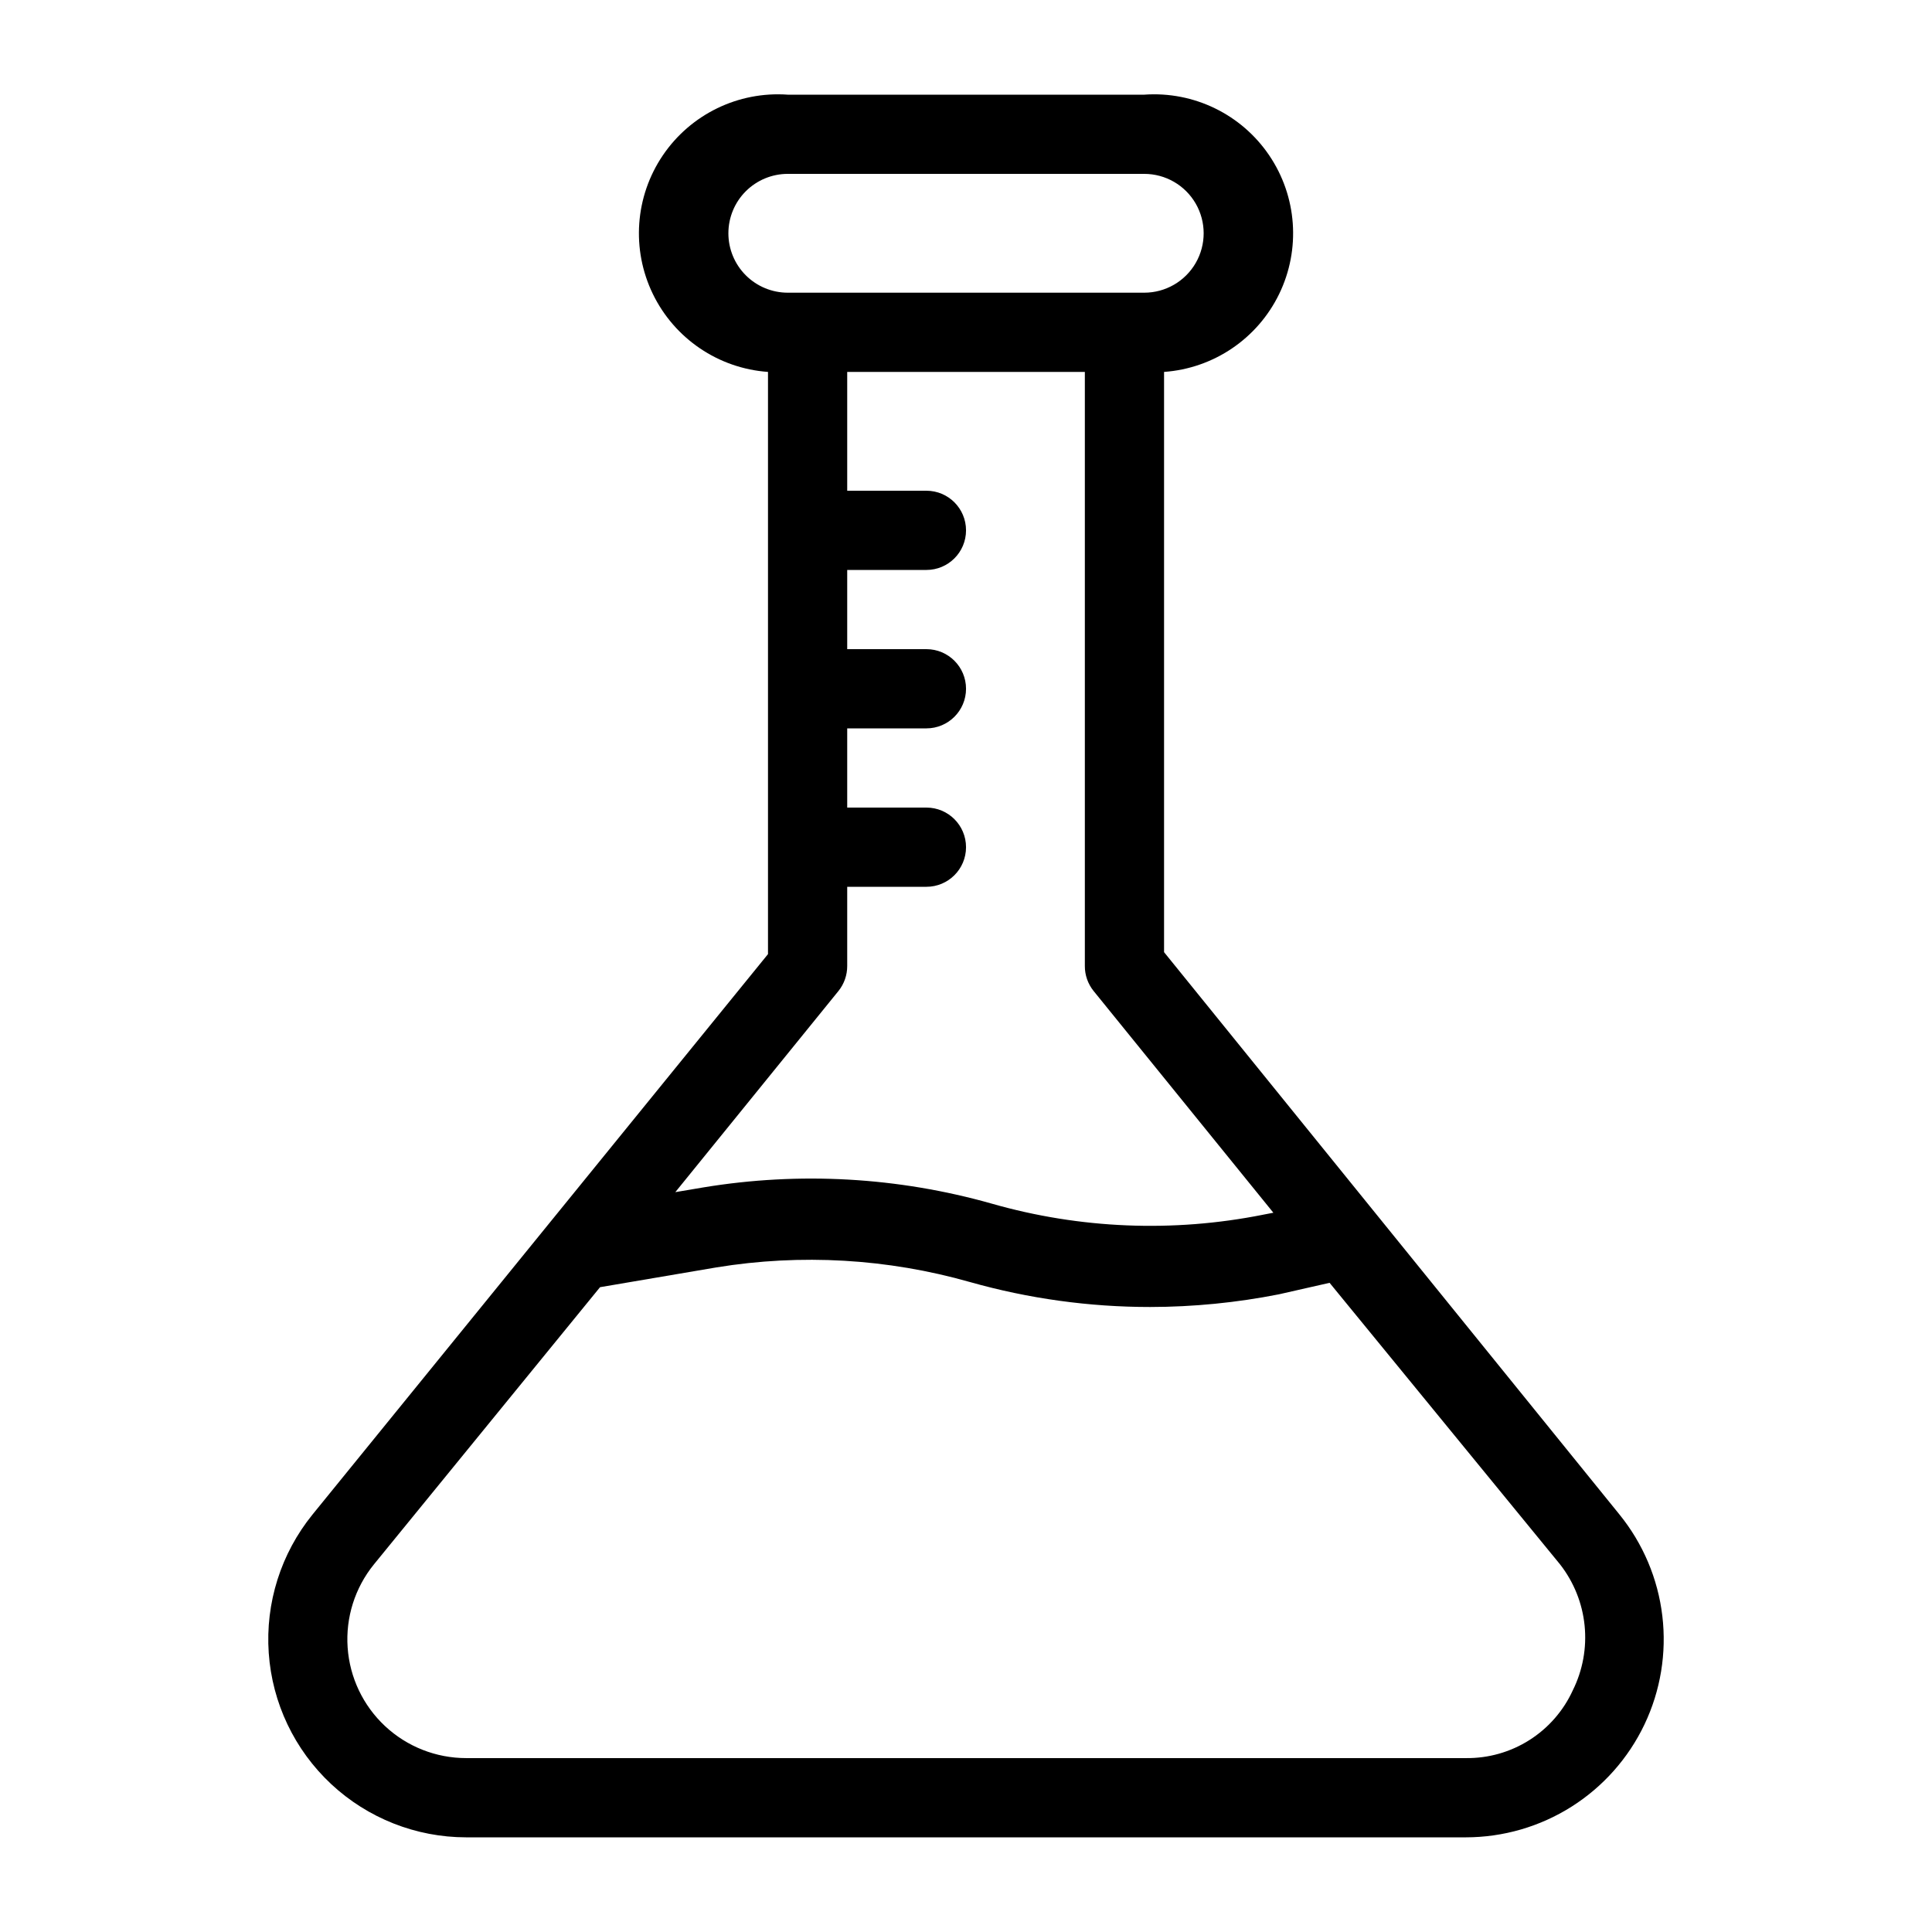
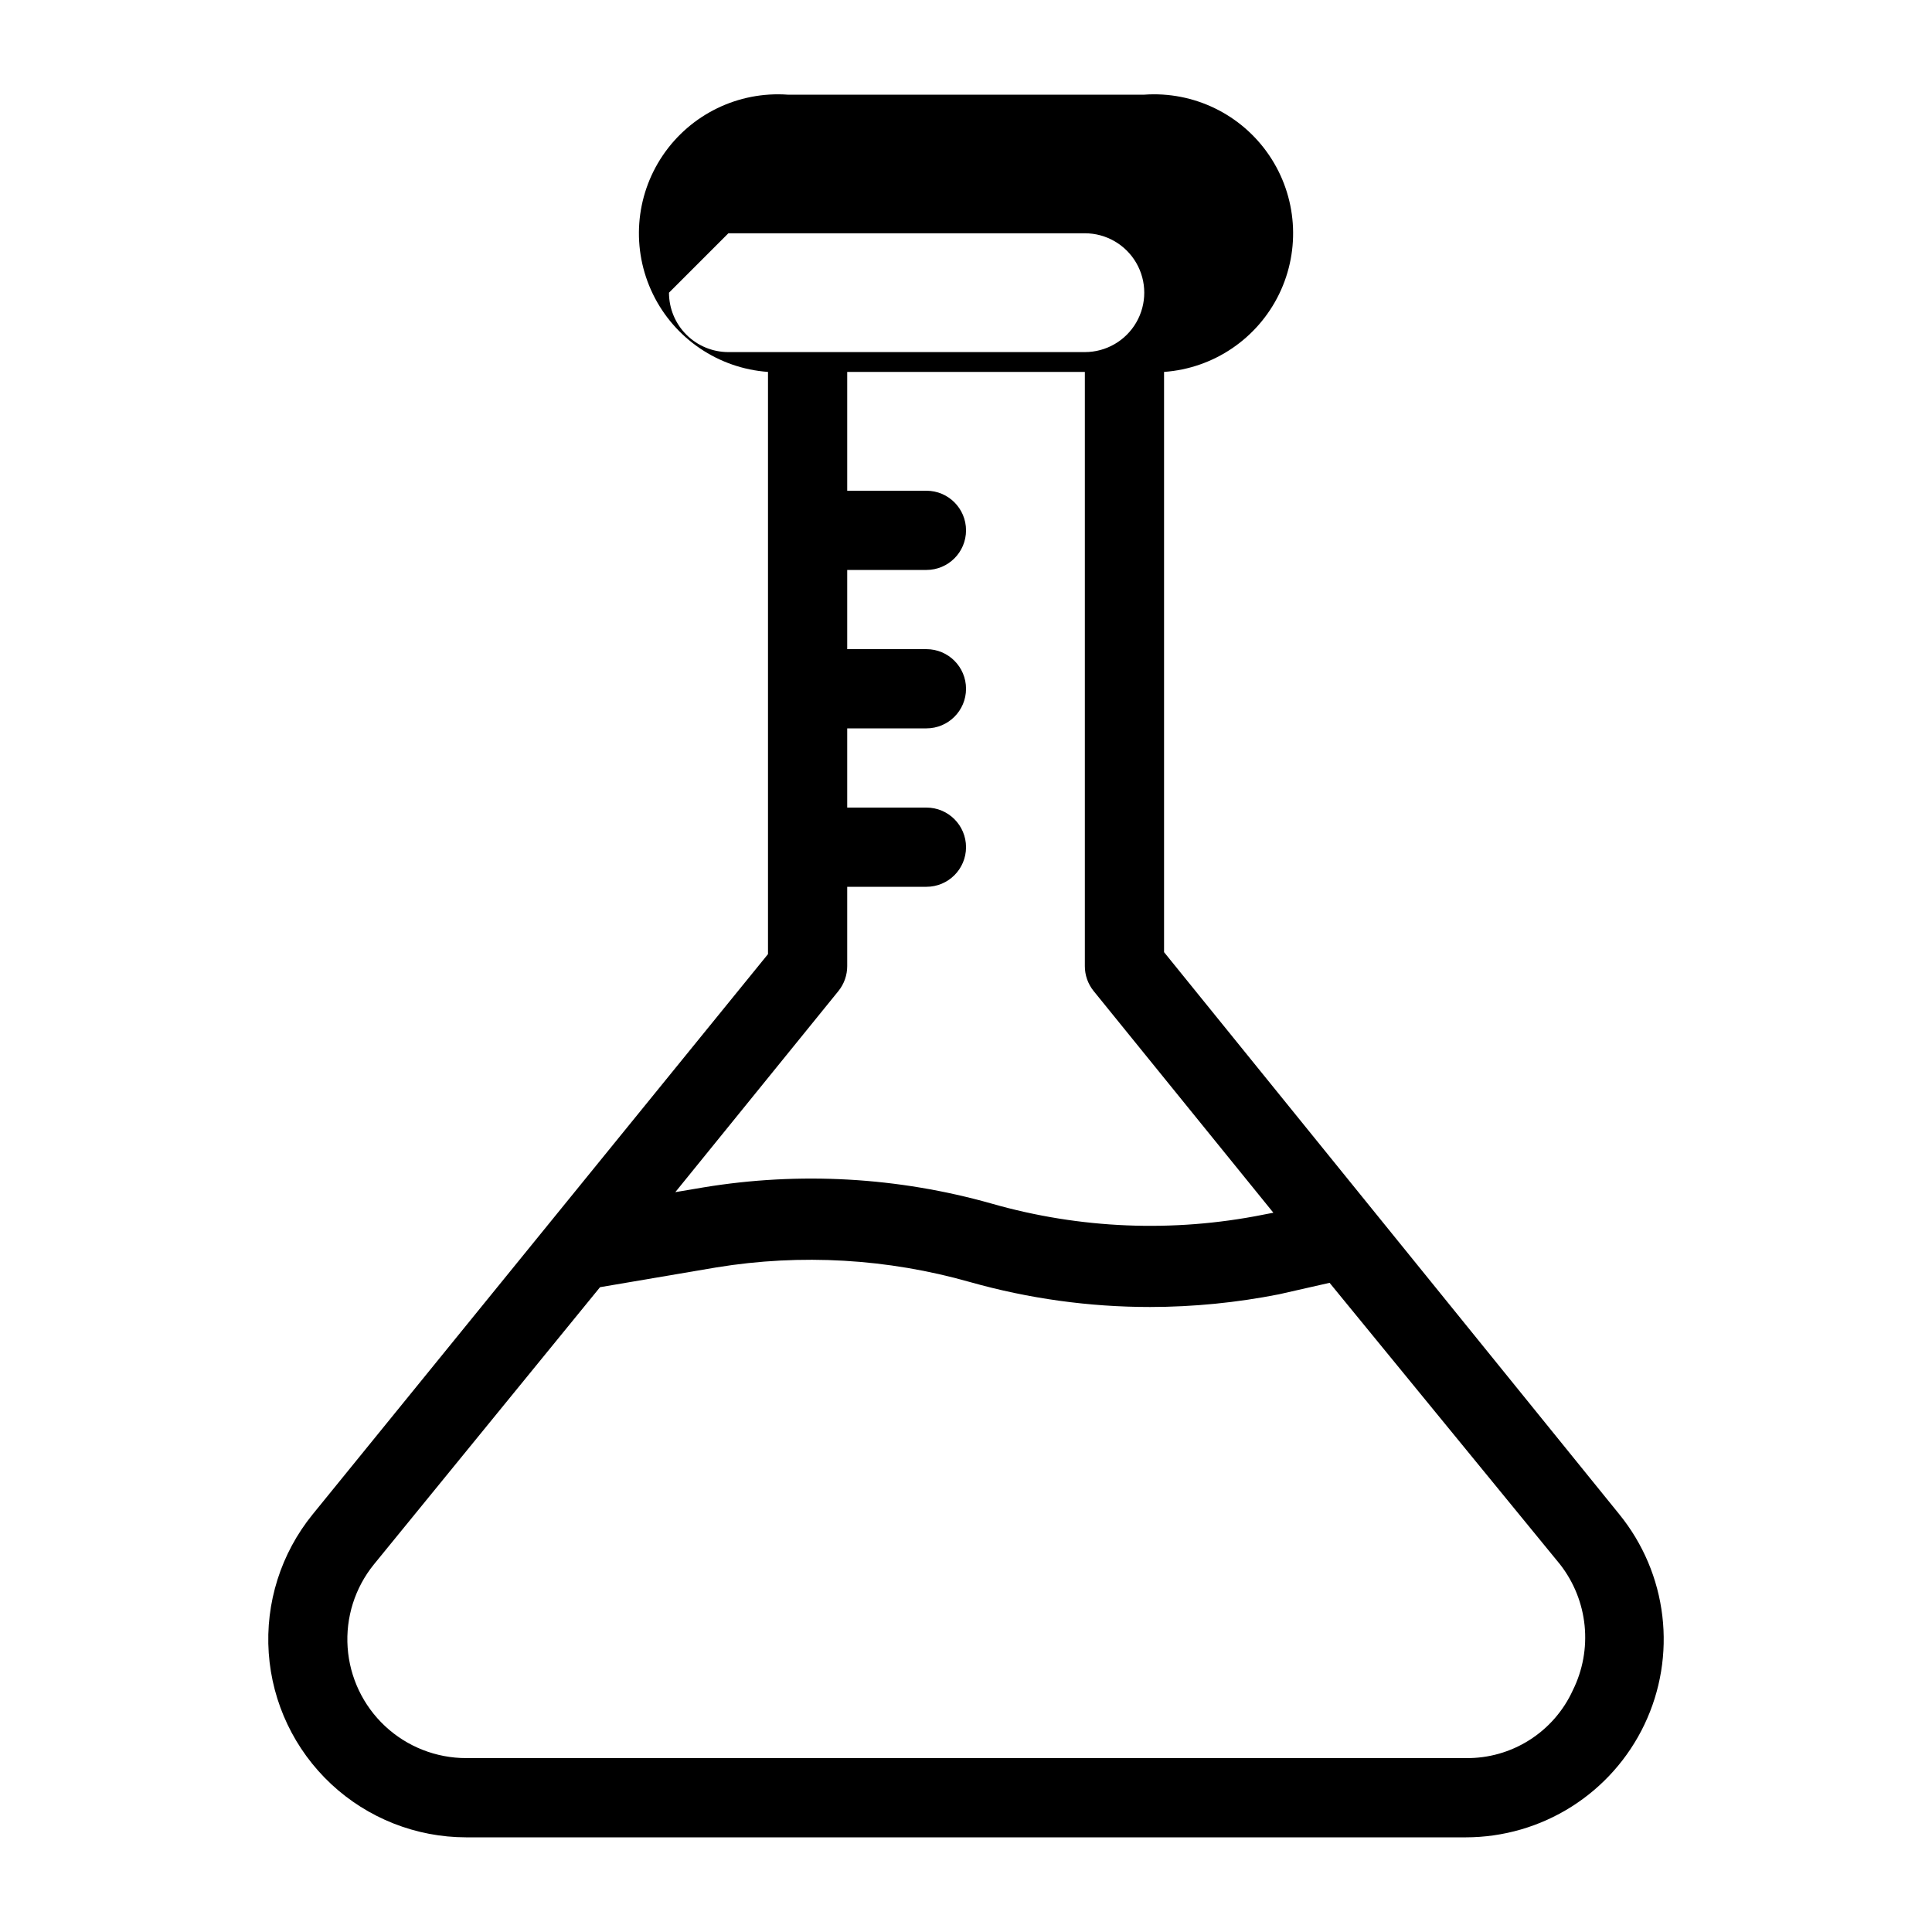
<svg xmlns="http://www.w3.org/2000/svg" fill="#000000" width="800px" height="800px" version="1.1" viewBox="144 144 512 512">
-   <path d="m579.8 601c4.266-8.949 5.906-18.926 4.734-28.77-1.168-9.844-5.106-19.156-11.348-26.859l-120.7-149.04v-153.77c13.121-0.938 24.75-8.805 30.5-20.641 5.75-11.836 4.75-25.84-2.625-36.738-7.371-10.895-20-17.031-33.125-16.094h-94.465c-13.125-0.938-25.75 5.199-33.125 16.094-7.375 10.898-8.375 24.902-2.625 36.738 5.75 11.836 17.379 19.703 30.504 20.641v154.29l-120.71 148.52c-8.367 10.32-12.516 23.43-11.598 36.684 0.918 13.254 6.828 25.668 16.539 34.738 9.711 9.066 22.5 14.113 35.785 14.121h264.92c9.91-0.008 19.617-2.82 27.992-8.113 8.379-5.297 15.086-12.852 19.348-21.801zm-242.77-395.18c0-4.176 1.656-8.18 4.609-11.133 2.953-2.949 6.957-4.609 11.133-4.609h94.465c5.625 0 10.824 3 13.637 7.871 2.812 4.871 2.812 10.875 0 15.746-2.812 4.871-8.012 7.871-13.637 7.871h-94.465c-4.176 0-8.18-1.66-11.133-4.613-2.953-2.949-4.609-6.957-4.609-11.133zm29.18 200.79c1.504-1.875 2.316-4.207 2.309-6.609v-20.992h20.992c5.797 0 10.496-4.699 10.496-10.496s-4.699-10.496-10.496-10.496h-20.992v-20.992h20.992c5.797 0 10.496-4.699 10.496-10.496s-4.699-10.496-10.496-10.496h-20.992v-20.992h20.992c5.797 0 10.496-4.699 10.496-10.496s-4.699-10.496-10.496-10.496h-20.992v-31.488h62.977v157.44c-0.012 2.402 0.805 4.734 2.309 6.609l47.652 58.777-2.731 0.523v0.004c-23.859 4.754-48.508 3.746-71.898-2.938-24.844-7.035-50.934-8.508-76.41-4.305l-7.453 1.258zm194.59 185.36c-2.477 5.414-6.477 9.992-11.508 13.176-5.027 3.188-10.875 4.844-16.832 4.769h-264.92c-7.977 0-15.652-3.023-21.484-8.465-5.828-5.438-9.379-12.887-9.93-20.844-0.555-7.953 1.934-15.824 6.957-22.016l59.934-73.473 30.859-5.246c22.402-3.656 45.34-2.328 67.172 3.883 15.539 4.391 31.609 6.617 47.758 6.613 11.453-0.016 22.879-1.141 34.113-3.359l13.434-3.047 61.086 74.629c3.648 4.68 5.902 10.297 6.496 16.203s-0.492 11.859-3.137 17.176z" />
+   <path d="m579.8 601c4.266-8.949 5.906-18.926 4.734-28.77-1.168-9.844-5.106-19.156-11.348-26.859l-120.7-149.04v-153.77c13.121-0.938 24.75-8.805 30.5-20.641 5.75-11.836 4.75-25.84-2.625-36.738-7.371-10.895-20-17.031-33.125-16.094h-94.465c-13.125-0.938-25.75 5.199-33.125 16.094-7.375 10.898-8.375 24.902-2.625 36.738 5.75 11.836 17.379 19.703 30.504 20.641v154.29l-120.71 148.52c-8.367 10.32-12.516 23.43-11.598 36.684 0.918 13.254 6.828 25.668 16.539 34.738 9.711 9.066 22.5 14.113 35.785 14.121h264.92c9.91-0.008 19.617-2.82 27.992-8.113 8.379-5.297 15.086-12.852 19.348-21.801zm-242.77-395.18h94.465c5.625 0 10.824 3 13.637 7.871 2.812 4.871 2.812 10.875 0 15.746-2.812 4.871-8.012 7.871-13.637 7.871h-94.465c-4.176 0-8.18-1.66-11.133-4.613-2.953-2.949-4.609-6.957-4.609-11.133zm29.18 200.79c1.504-1.875 2.316-4.207 2.309-6.609v-20.992h20.992c5.797 0 10.496-4.699 10.496-10.496s-4.699-10.496-10.496-10.496h-20.992v-20.992h20.992c5.797 0 10.496-4.699 10.496-10.496s-4.699-10.496-10.496-10.496h-20.992v-20.992h20.992c5.797 0 10.496-4.699 10.496-10.496s-4.699-10.496-10.496-10.496h-20.992v-31.488h62.977v157.44c-0.012 2.402 0.805 4.734 2.309 6.609l47.652 58.777-2.731 0.523v0.004c-23.859 4.754-48.508 3.746-71.898-2.938-24.844-7.035-50.934-8.508-76.41-4.305l-7.453 1.258zm194.59 185.36c-2.477 5.414-6.477 9.992-11.508 13.176-5.027 3.188-10.875 4.844-16.832 4.769h-264.92c-7.977 0-15.652-3.023-21.484-8.465-5.828-5.438-9.379-12.887-9.93-20.844-0.555-7.953 1.934-15.824 6.957-22.016l59.934-73.473 30.859-5.246c22.402-3.656 45.34-2.328 67.172 3.883 15.539 4.391 31.609 6.617 47.758 6.613 11.453-0.016 22.879-1.141 34.113-3.359l13.434-3.047 61.086 74.629c3.648 4.68 5.902 10.297 6.496 16.203s-0.492 11.859-3.137 17.176z" />
</svg>